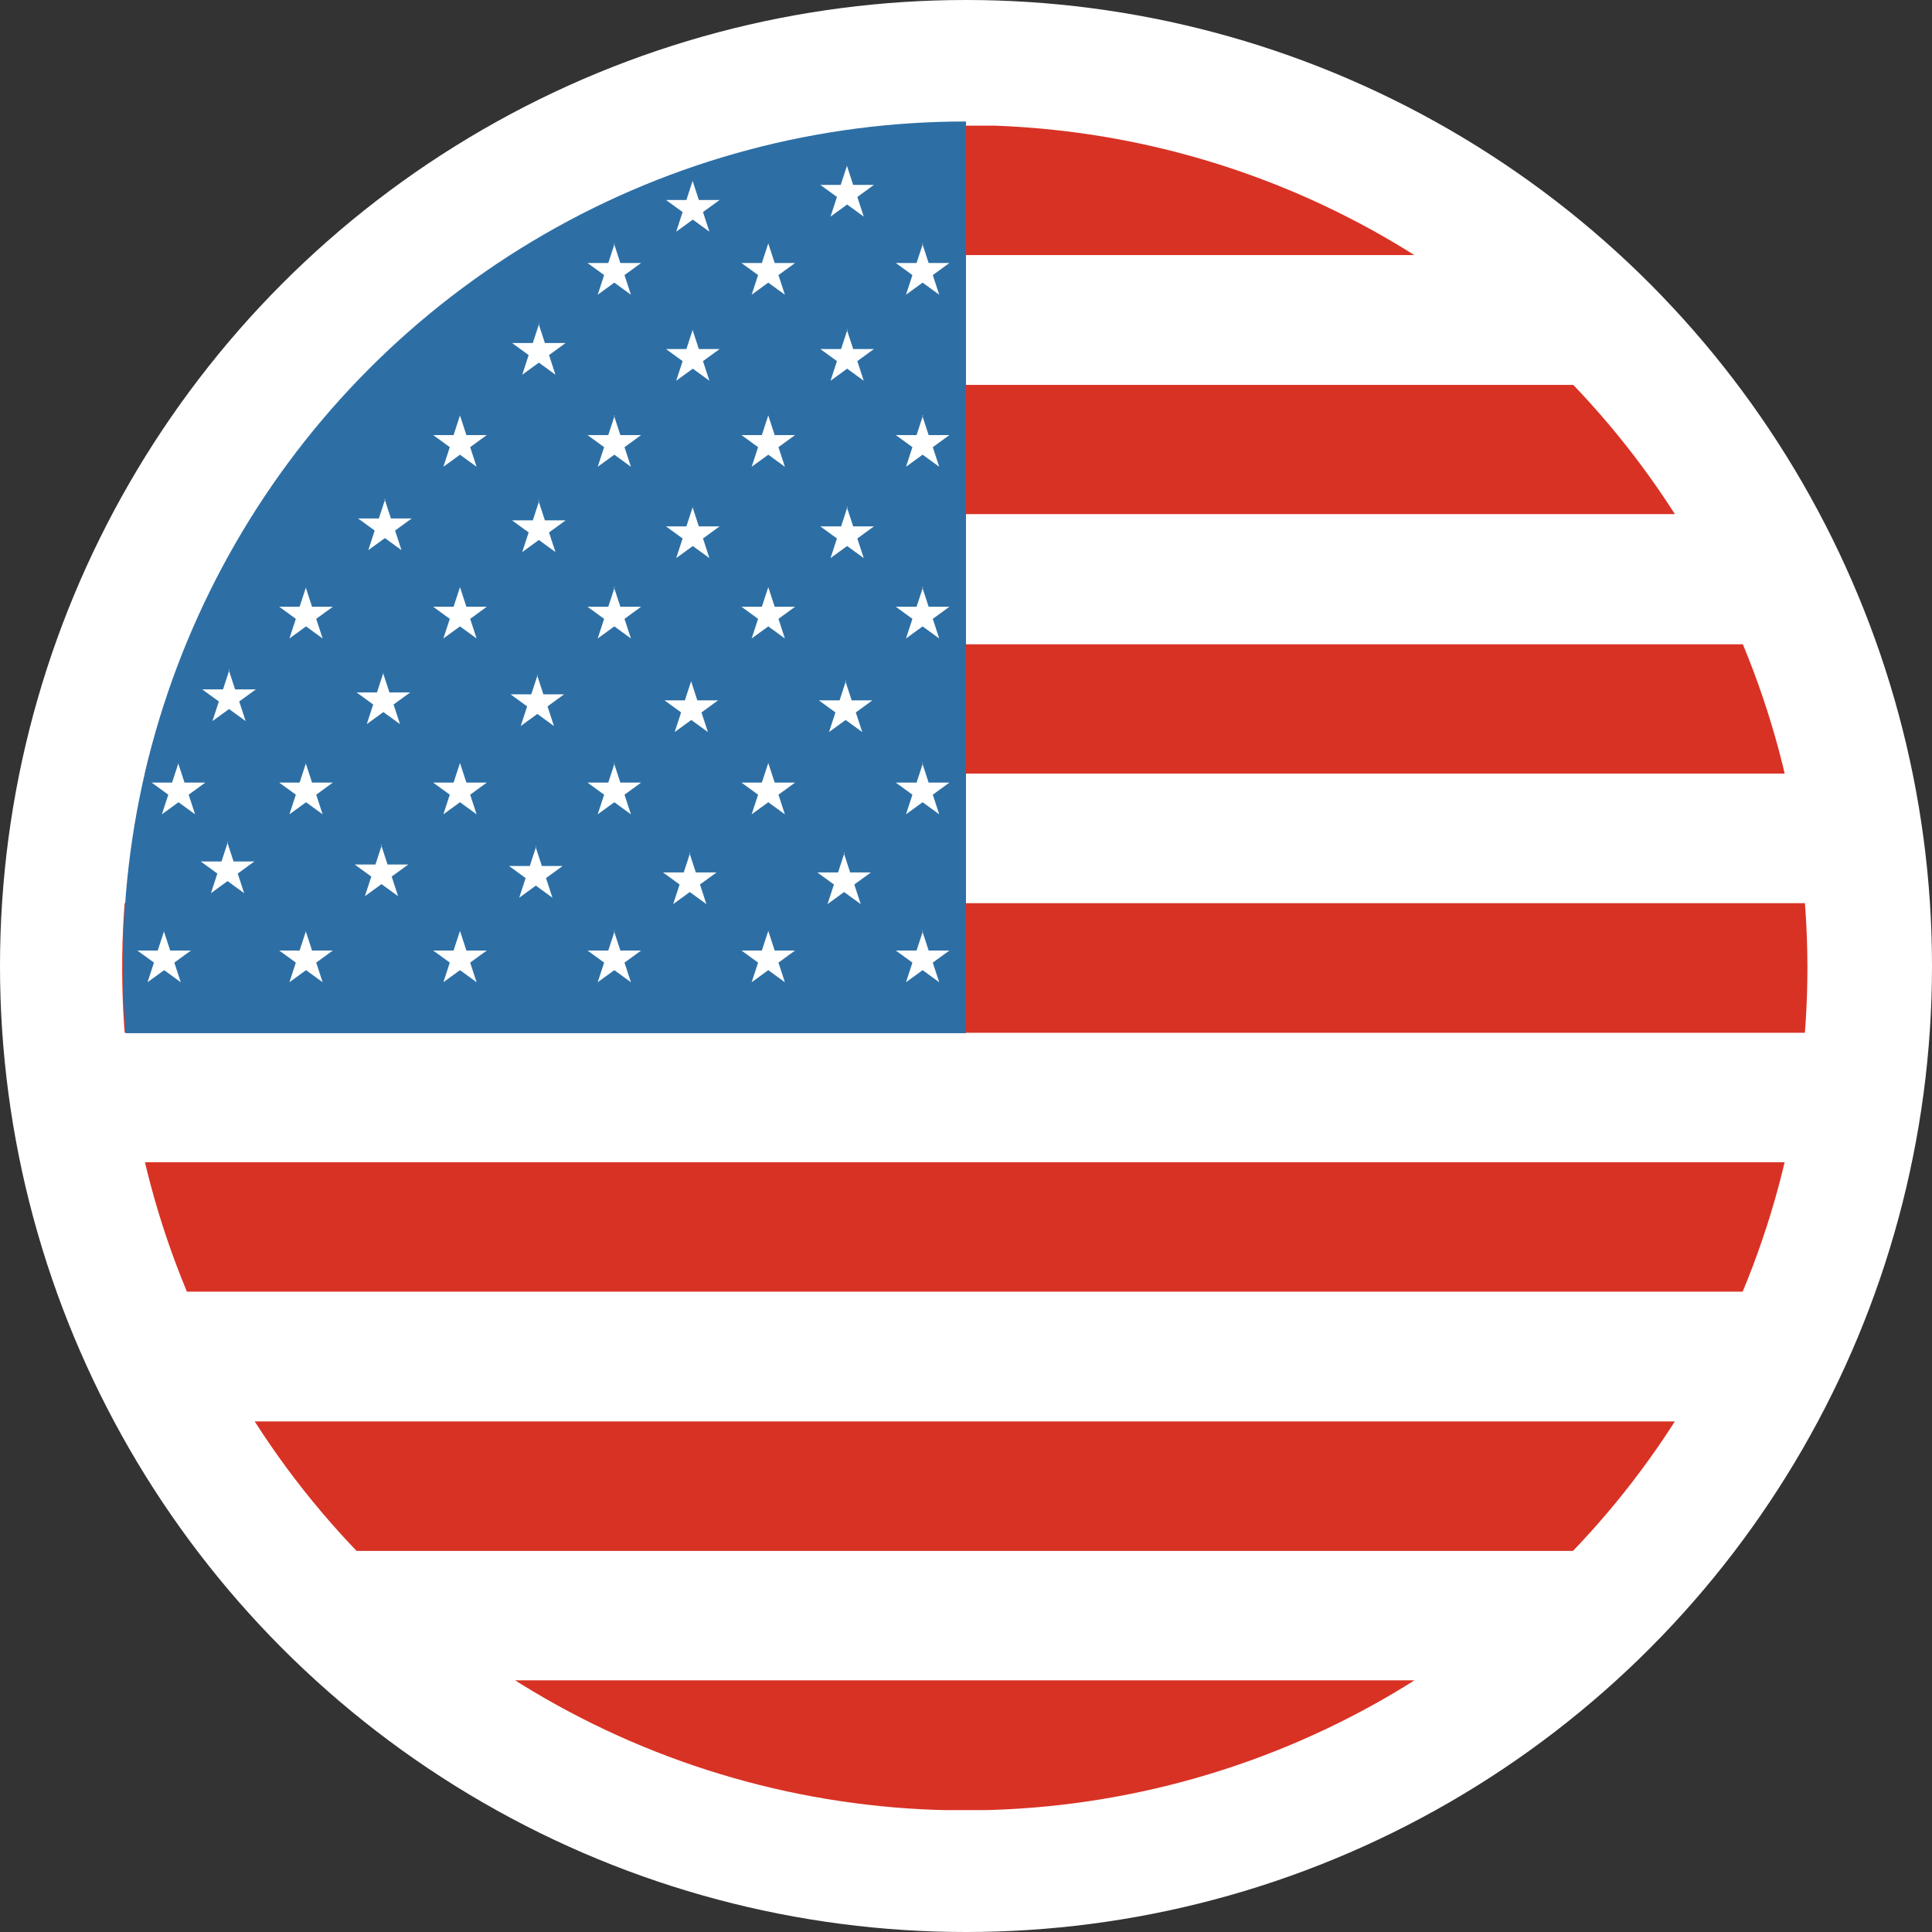
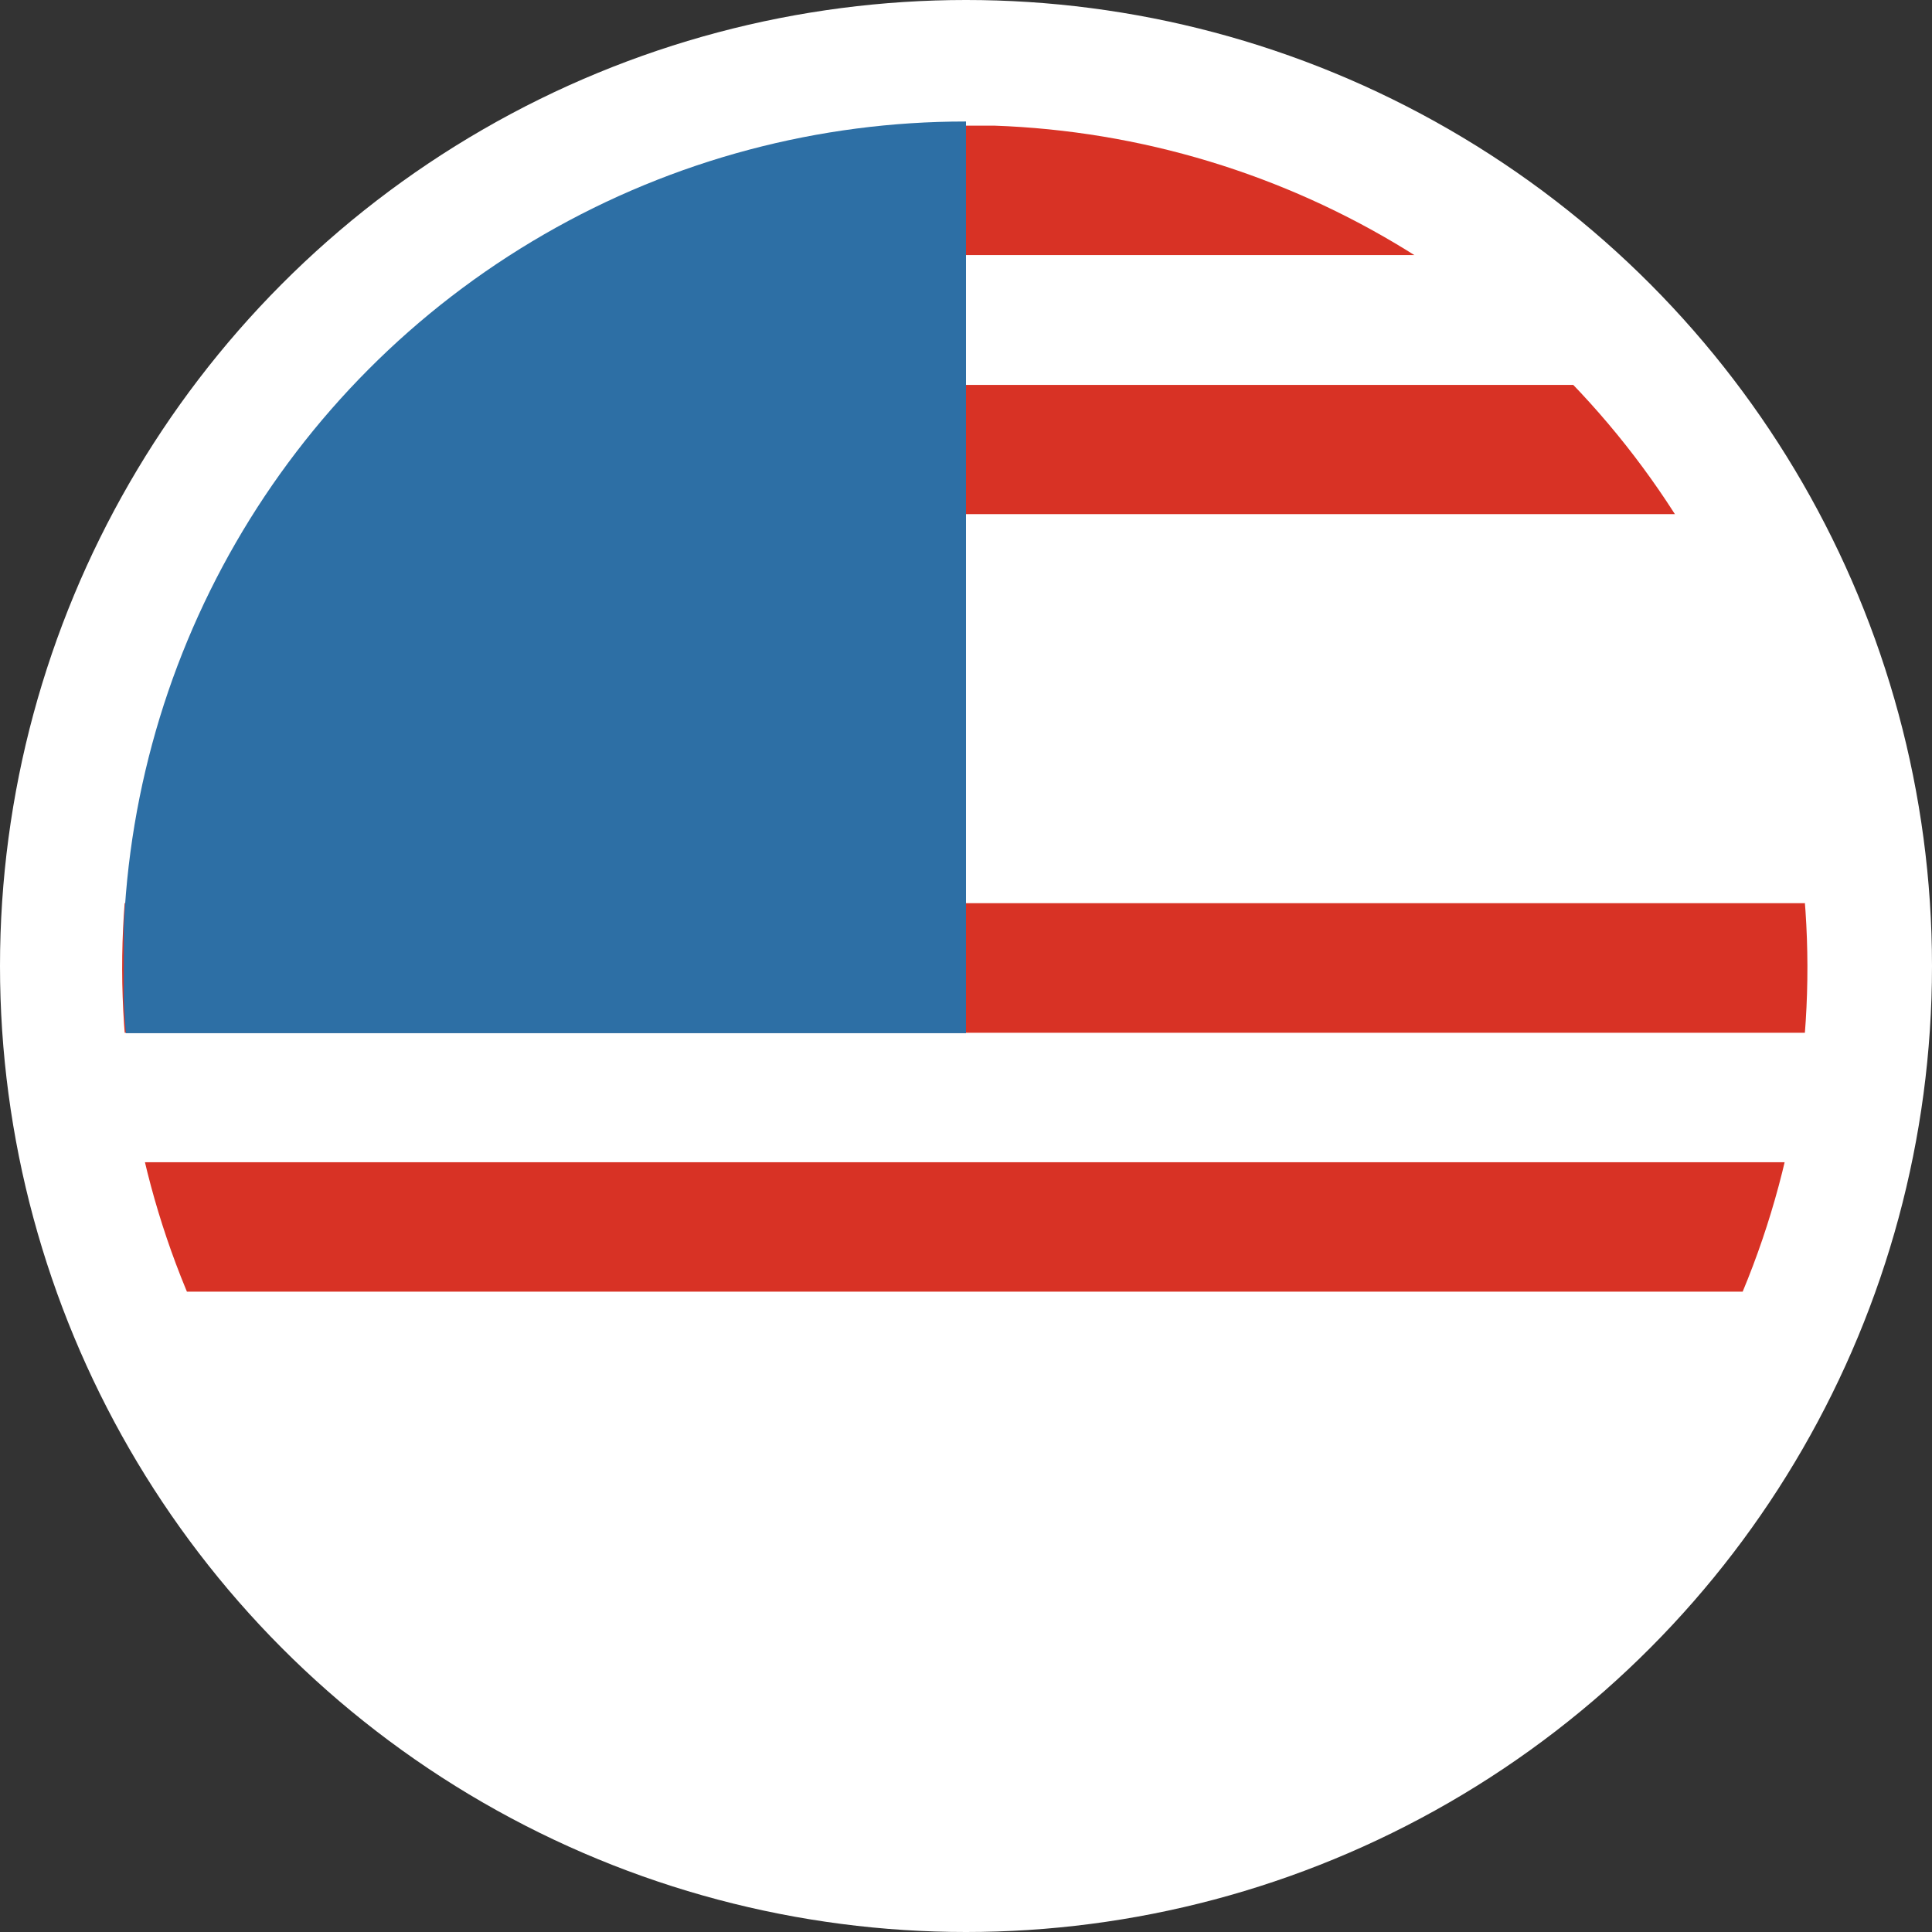
<svg xmlns="http://www.w3.org/2000/svg" id="Camada_1" data-name="Camada 1" version="1.1" viewBox="0 0 512 512">
  <rect x="0" y="0" width="512" height="512" fill="#333333" stroke="none" />
  <defs>
    <style>
      .cls-1 {
        fill: #d83225;
      }

      .cls-1, .cls-2, .cls-3, .cls-4 {
        stroke-width: 0px;
      }

      .cls-5 {
        clip-path: url(#clippath);
      }

      .cls-2 {
        fill: none;
      }

      .cls-3 {
        fill: #2d6fa5;
      }

      .cls-6 {
        clip-path: url(#clippath-1);
      }

      .cls-4 {
        fill: #fff;
      }
    </style>
    <clipPath id="clippath">
      <circle class="cls-2" cx="255.7" cy="256.5" r="223.3" transform="translate(-106.5 255.9) rotate(-45)" />
    </clipPath>
    <clipPath id="clippath-1">
      <circle class="cls-2" cx="255.8" cy="255.4" r="223.2" />
    </clipPath>
  </defs>
  <circle class="cls-4" cx="256" cy="256" r="256" />
  <g>
    <g class="cls-5">
      <g>
-         <path class="cls-4" d="M-78.6,376.7h669.6v-34.4H-78.6v34.4Z" />
+         <path class="cls-4" d="M-78.6,376.7h669.6v-34.4H-78.6Z" />
        <path class="cls-1" d="M-78.6,342.3h669.6v-34.3H-78.6v34.3Z" />
        <path class="cls-4" d="M-78.6,445.3h669.6v-34.3H-78.6v34.3Z" />
-         <path class="cls-1" d="M-78.6,479.7h669.6v-34.4H-78.6v34.4ZM-78.6,411h669.6v-34.3H-78.6v34.3Z" />
        <path class="cls-4" d="M-78.6,306.4h669.6v-34.3H-78.6v34.3Z" />
-         <path class="cls-1" d="M-78.6,205h669.6v-34.3H-78.6v34.3Z" />
        <path class="cls-4" d="M-78.6,102h669.6v-34.4H-78.6v34.4Z" />
        <path class="cls-1" d="M-78.6,136.3h669.6v-34.3H-78.6v34.3ZM-78.6,273.7h669.6v-34.4H-78.6v34.4ZM-78.6,67.6h669.6v-34.3H-78.6v34.3Z" />
        <path class="cls-4" d="M-78.6,170.7h669.6v-34.4H-78.6v34.4ZM-78.6,239.3h669.6v-34.3H-78.6v34.3Z" />
      </g>
    </g>
    <g class="cls-6">
      <path class="cls-3" d="M32.8,273.8h223.2V32.2H32.8v241.6Z" />
    </g>
-     <path class="cls-4" d="M203.6,64.5l1.7,5.2h5.4l-4.4,3.2,1.7,5.2-4.4-3.2-4.4,3.2,1.7-5.2-4.4-3.2h5.4l1.7-5.2M203.6,110.1l1.7,5.2h5.4l-4.4,3.2,1.7,5.2-4.4-3.2-4.4,3.2,1.7-5.2-4.4-3.2h5.4l1.7-5.2M203.6,155.6l1.7,5.2h5.4l-4.4,3.2,1.7,5.2-4.4-3.2-4.4,3.2,1.7-5.2-4.4-3.2h5.4l1.7-5.2M203.6,202.2l1.7,5.2h5.4l-4.4,3.2,1.7,5.2-4.4-3.2-4.4,3.2,1.7-5.2-4.4-3.2h5.4l1.7-5.2M203.6,246.7l1.7,5.2h5.4l-4.4,3.2,1.7,5.2-4.4-3.2-4.4,3.2,1.7-5.2-4.4-3.2h5.4l1.7-5.2M162.7,64.5l1.7,5.2h5.5l-4.4,3.2,1.7,5.2-4.4-3.2-4.4,3.2,1.7-5.2-4.4-3.2h5.5l1.7-5.2M162.7,110.1l1.7,5.2h5.5l-4.4,3.2,1.7,5.2-4.4-3.2-4.4,3.2,1.7-5.2-4.4-3.2h5.5l1.7-5.2M162.7,155.6l1.7,5.2h5.5l-4.4,3.2,1.7,5.2-4.4-3.2-4.4,3.2,1.7-5.2-4.4-3.2h5.5l1.7-5.2M162.7,202.2l1.7,5.2h5.5l-4.4,3.2,1.7,5.2-4.4-3.2-4.4,3.2,1.7-5.2-4.4-3.2h5.5l1.7-5.2M162.7,246.7l1.7,5.2h5.5l-4.4,3.2,1.7,5.2-4.4-3.2-4.4,3.2,1.7-5.2-4.4-3.2h5.5l1.7-5.2M121.9,110.1l1.7,5.2h5.4l-4.4,3.2,1.7,5.2-4.4-3.2-4.4,3.2,1.7-5.2-4.4-3.2h5.4l1.7-5.2M121.9,155.6l1.7,5.2h5.4l-4.4,3.2,1.7,5.2-4.4-3.2-4.4,3.2,1.7-5.2-4.4-3.2h5.4l1.7-5.2M121.9,202.2l1.7,5.2h5.4l-4.4,3.2,1.7,5.2-4.4-3.2-4.4,3.2,1.7-5.2-4.4-3.2h5.4l1.7-5.2M121.9,246.7l1.7,5.2h5.4l-4.4,3.2,1.7,5.2-4.4-3.2-4.4,3.2,1.7-5.2-4.4-3.2h5.4l1.7-5.2M81,155.6l1.7,5.2h5.5l-4.4,3.2,1.7,5.2-4.4-3.2-4.4,3.2,1.7-5.2-4.4-3.2h5.4l1.7-5.2M81,202.2l1.7,5.2h5.5l-4.4,3.2,1.7,5.2-4.4-3.2-4.4,3.2,1.7-5.2-4.4-3.2h5.4l1.7-5.2M81,246.7l1.7,5.2h5.5l-4.4,3.2,1.7,5.2-4.4-3.2-4.4,3.2,1.7-5.2-4.4-3.2h5.4l1.7-5.2M224.4,87.3l1.7,5.2h5.5l-4.4,3.2,1.7,5.2-4.4-3.2-4.4,3.2,1.7-5.2-4.4-3.2h5.5l1.7-5.2M224.4,134.3l1.7,5.2h5.5l-4.4,3.2,1.7,5.2-4.4-3.2-4.4,3.2,1.7-5.2-4.4-3.2h5.5l1.7-5.2M224,180.4l1.7,5.2h5.5l-4.4,3.2,1.7,5.2-4.4-3.2-4.4,3.2,1.7-5.2-4.4-3.2h5.5l1.7-5.2M223.6,226l1.7,5.2h5.5l-4.4,3.2,1.7,5.2-4.4-3.2-4.4,3.2,1.7-5.2-4.4-3.2h5.5l1.7-5.2M183.5,87.3l1.7,5.2h5.5l-4.4,3.2,1.7,5.2-4.4-3.2-4.4,3.2,1.7-5.2-4.4-3.2h5.4l1.7-5.2M183.5,134.3l1.7,5.2h5.5l-4.4,3.2,1.7,5.2-4.4-3.2-4.4,3.2,1.7-5.2-4.4-3.2h5.4l1.7-5.2M183.1,180.4l1.7,5.2h5.5l-4.4,3.2,1.7,5.2-4.4-3.2-4.4,3.2,1.7-5.2-4.4-3.2h5.4l1.7-5.2M182.7,226l1.7,5.2h5.5l-4.4,3.2,1.7,5.2-4.4-3.2-4.4,3.2,1.7-5.2-4.4-3.2h5.5l1.7-5.2M142.7,85.7l1.7,5.2h5.5l-4.4,3.2,1.7,5.2-4.4-3.2-4.4,3.2,1.7-5.2-4.4-3.2h5.5l1.7-5.2M142.7,132.7l1.7,5.2h5.5l-4.4,3.2,1.7,5.2-4.4-3.2-4.4,3.2,1.7-5.2-4.4-3.2h5.5l1.7-5.2M142.3,178.8l1.7,5.2h5.5l-4.4,3.2,1.7,5.2-4.4-3.2-4.4,3.2,1.7-5.2-4.4-3.2h5.5l1.7-5.2M141.9,224.3l1.7,5.2h5.5l-4.4,3.2,1.7,5.2-4.4-3.2-4.4,3.2,1.7-5.2-4.4-3.2h5.5l1.7-5.2M101.9,132.2l1.7,5.2h5.5l-4.4,3.2,1.7,5.2-4.4-3.2-4.4,3.2,1.7-5.2-4.4-3.2h5.5l1.7-5.2M101.5,178.3l1.7,5.2h5.5l-4.4,3.2,1.7,5.2-4.4-3.2-4.4,3.2,1.7-5.2-4.4-3.2h5.4l1.7-5.2M101,223.9l1.7,5.2h5.5l-4.4,3.2,1.7,5.2-4.4-3.2-4.4,3.2,1.7-5.2-4.4-3.2h5.5l1.7-5.2M60.6,177.5l1.7,5.2h5.5l-4.4,3.2,1.7,5.2-4.4-3.2-4.4,3.2,1.7-5.2-4.4-3.2h5.5l1.7-5.2M60.2,223.1l1.7,5.2h5.5l-4.4,3.2,1.7,5.2-4.4-3.2-4.4,3.2,1.7-5.2-4.4-3.2h5.5l1.7-5.2M244.4,64.5l1.7,5.2h5.5l-4.4,3.2,1.7,5.2-4.4-3.2-4.4,3.2,1.7-5.2-4.4-3.2h5.5l1.7-5.2M244.4,110.1l1.7,5.2h5.5l-4.4,3.2,1.7,5.2-4.4-3.2-4.4,3.2,1.7-5.2-4.4-3.2h5.5l1.7-5.2M244.4,155.6l1.7,5.2h5.5l-4.4,3.2,1.7,5.2-4.4-3.2-4.4,3.2,1.7-5.2-4.4-3.2h5.5l1.7-5.2M244.4,202.2l1.7,5.2h5.5l-4.4,3.2,1.7,5.2-4.4-3.2-4.4,3.2,1.7-5.2-4.4-3.2h5.5l1.7-5.2M244.4,246.7l1.7,5.2h5.5l-4.4,3.2,1.7,5.2-4.4-3.2-4.4,3.2,1.7-5.2-4.4-3.2h5.5l1.7-5.2M224.4,43.8l1.7,5.2h5.5l-4.4,3.2,1.7,5.2-4.4-3.2-4.4,3.2,1.7-5.2-4.4-3.2h5.4l1.7-5.2M43.4,246.7l1.7,5.2h5.5l-4.4,3.2,1.7,5.2-4.4-3.2-4.4,3.2,1.7-5.2-4.4-3.2h5.4l1.7-5.2M47.2,202.2l1.7,5.2h5.5l-4.4,3.2,1.7,5.2-4.4-3.2-4.4,3.2,1.7-5.2-4.4-3.2h5.4l1.7-5.2M183.5,47.8l1.7,5.2h5.5l-4.4,3.2,1.7,5.2-4.4-3.2-4.4,3.2,1.7-5.2-4.4-3.2h5.4l1.7-5.2" />
  </g>
</svg>